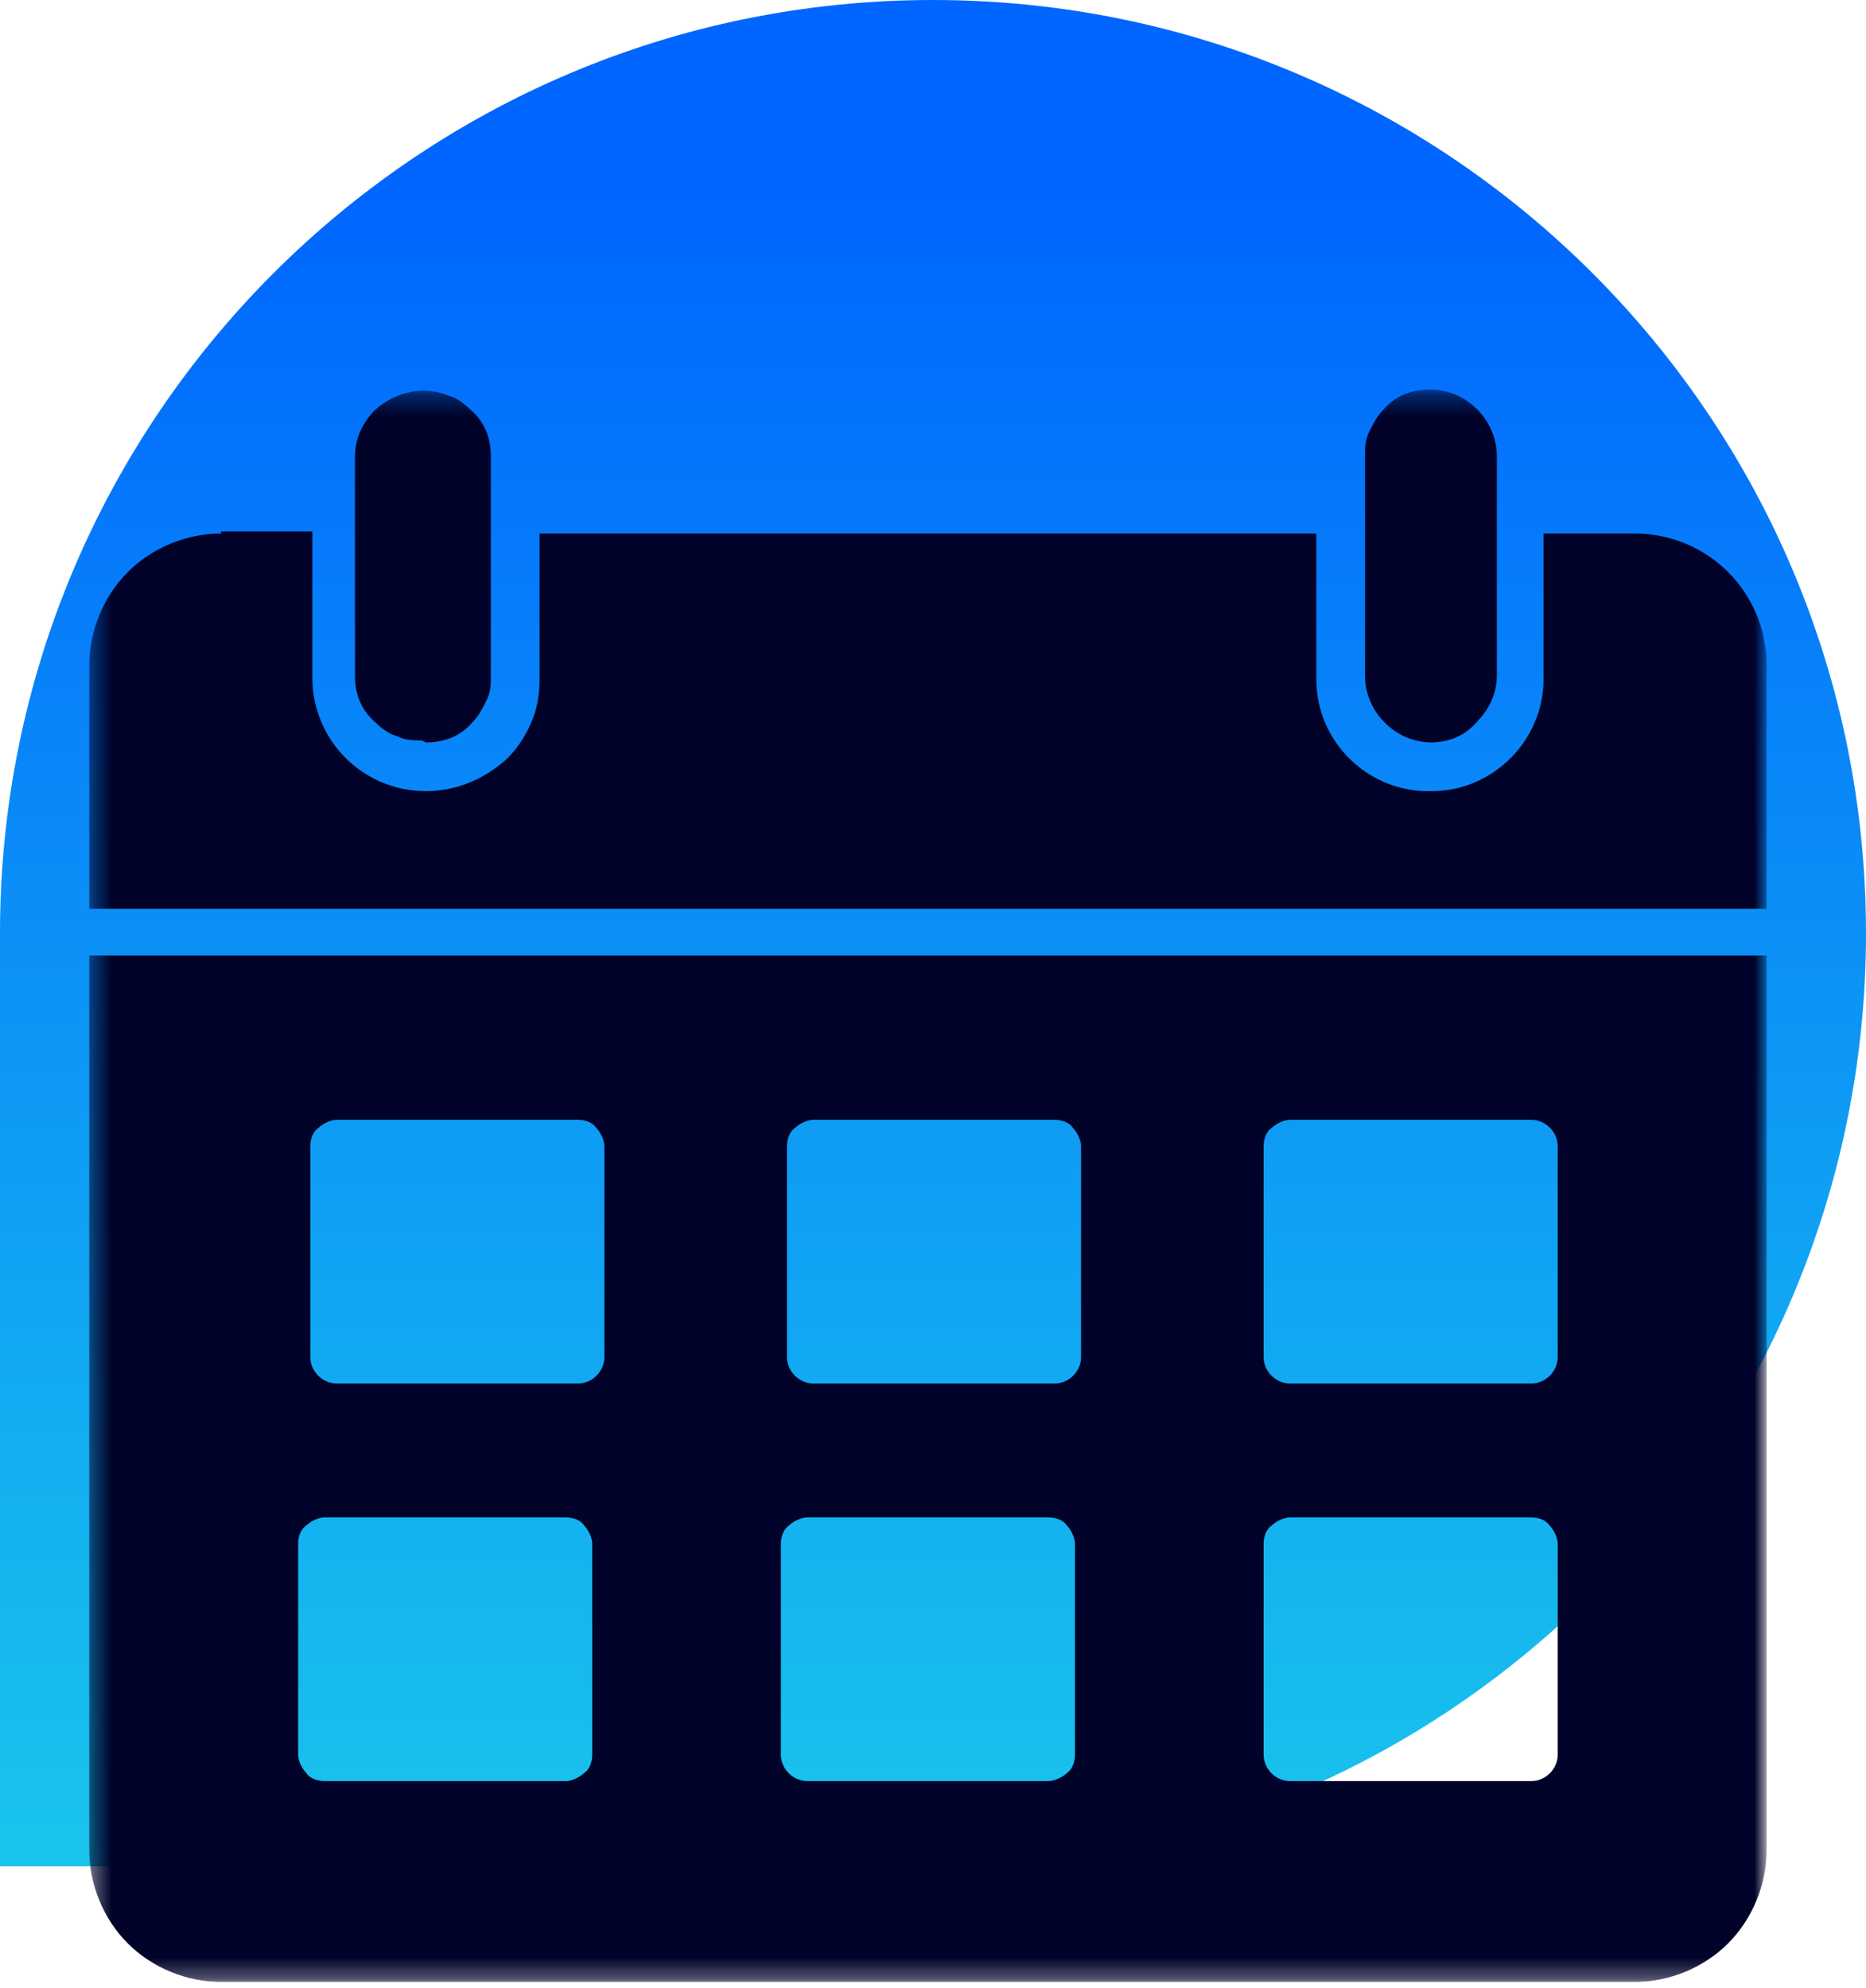
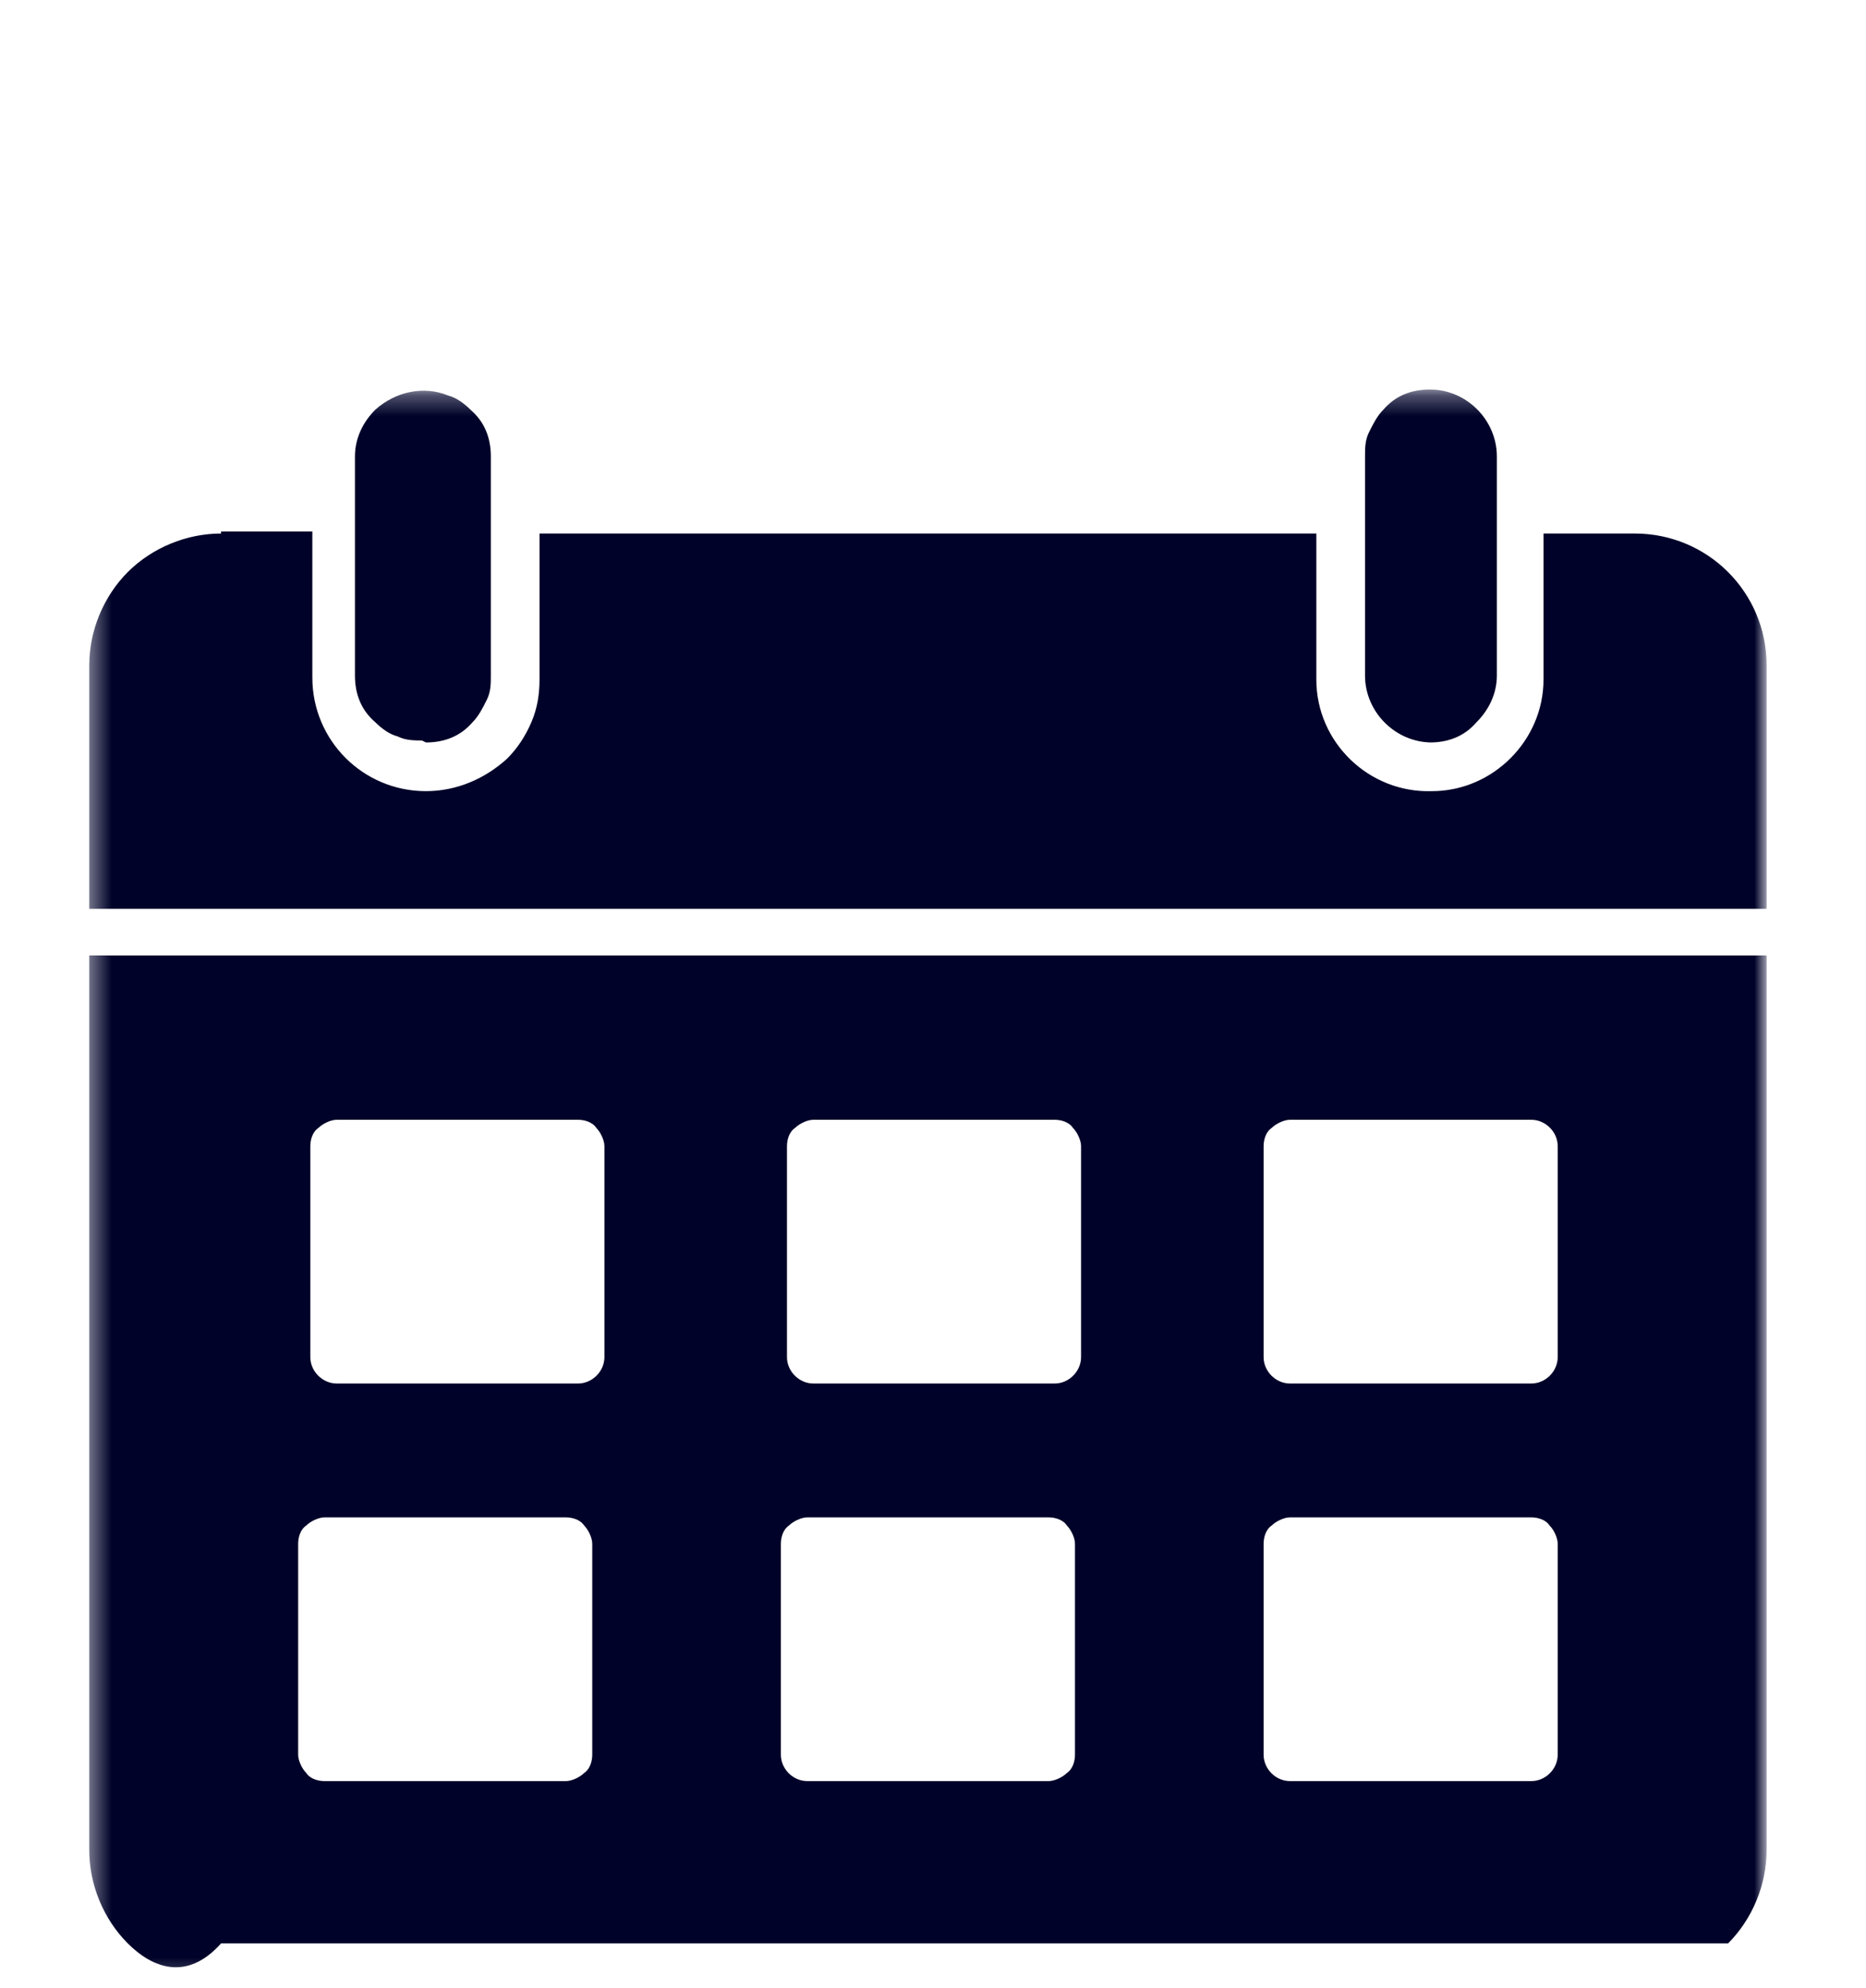
<svg xmlns="http://www.w3.org/2000/svg" width="92" height="98" viewBox="0 0 92 98" fill="none">
  <g clip-path="url(#clip0_2966_13291)">
-     <path d="M46 0C71.4 0 92 20.6 92 46C92 71.4 71.4 92 46 92H0V46C0 20.6 20.6 0 46 0Z" fill="url(#paint0_linear_2966_13291)" />
    <mask id="mask0_2966_13291" style="mask-type:luminance" maskUnits="userSpaceOnUse" x="4" y="19" width="83" height="79">
      <path d="M87 19.3H4.4V97.7H87V19.3Z" fill="white" />
    </mask>
    <g mask="url(#mask0_2966_13291)">
-       <path fill-rule="evenodd" clip-rule="evenodd" d="M10.9 26.2H15.4V33.4C15.4 36.5 17.9 39 21 39C22.5 39 23.9 38.4 25 37.4C25.5 36.9 25.9 36.3 26.2 35.6C26.5 34.9 26.6 34.2 26.6 33.5V26.3H64.9V33.5C64.9 36.6 67.5 39.1 70.6 39C73.6 39 76.1 36.5 76.1 33.5V26.3H80.6C84.2 26.3 87.1 29.2 87.1 32.8V44.8H4.4V32.8C4.4 31.1 5.1 29.4 6.3 28.2C7.5 27 9.2 26.3 10.9 26.3M17.8 26.2C18.5 26.2 19 26.7 19 27.4V33.3C19 34.4 19.9 35.2 20.9 35.2C21.9 35.2 22.8 34.3 22.8 33.3V27.4C22.8 26.7 23.4 26.2 24 26.2V33.4C24 33.8 24 34.2 23.8 34.6C23.6 35 23.4 35.3 23.1 35.6C22.5 36.2 21.7 36.5 20.9 36.5C20.1 36.5 19.3 36.2 18.7 35.6C18.1 35 17.8 34.2 17.8 33.4V26.2ZM67.4 26.2C68.1 26.2 68.6 26.7 68.6 27.4V33.3C68.6 34.4 69.5 35.2 70.5 35.2C71.5 35.2 72.4 34.3 72.4 33.3V27.4C72.4 26.7 72.9 26.2 73.6 26.2V33.4C73.6 33.8 73.6 34.2 73.4 34.6C73.2 35 73 35.3 72.7 35.6C72.1 36.2 71.3 36.5 70.5 36.5C70.1 36.5 69.7 36.5 69.3 36.3C68.9 36.1 68.6 35.9 68.3 35.6C67.7 35 67.4 34.2 67.4 33.4V26.2ZM87.1 47.1V91.2C87.1 92.9 86.4 94.6 85.2 95.8C84 97 82.3 97.7 80.6 97.7H10.9C9.2 97.7 7.5 97 6.3 95.8C5.1 94.6 4.4 92.9 4.4 91.2V47.1H87H87.1ZM16.6 55.2H28.5C28.8 55.2 29.2 55.3 29.4 55.6C29.6 55.8 29.8 56.2 29.8 56.5V66.9C29.8 67.6 29.2 68.2 28.5 68.2H16.6C15.9 68.2 15.3 67.6 15.3 66.9V56.5C15.3 56.2 15.4 55.8 15.7 55.6C15.9 55.4 16.3 55.2 16.6 55.2ZM63.6 74.8H75.5C75.8 74.8 76.2 74.9 76.4 75.2C76.6 75.4 76.8 75.8 76.8 76.1V86.5C76.8 87.2 76.2 87.8 75.5 87.8H63.6C62.9 87.8 62.3 87.2 62.3 86.5V76.1C62.3 75.8 62.4 75.4 62.7 75.2C62.9 75 63.3 74.8 63.6 74.8ZM63.6 55.2H75.5C76.2 55.2 76.8 55.8 76.8 56.5V66.9C76.8 67.6 76.2 68.2 75.5 68.2H63.6C62.9 68.2 62.3 67.6 62.3 66.9V56.5C62.3 56.2 62.4 55.8 62.7 55.6C62.9 55.4 63.3 55.2 63.6 55.2ZM16 74.8H27.9C28.2 74.8 28.6 74.9 28.8 75.2C29 75.4 29.2 75.8 29.2 76.1V86.5C29.2 86.8 29.1 87.2 28.8 87.4C28.6 87.6 28.2 87.8 27.9 87.8H16C15.7 87.8 15.3 87.7 15.1 87.4C14.9 87.2 14.7 86.8 14.7 86.5V76.1C14.7 75.8 14.8 75.4 15.1 75.2C15.3 75 15.7 74.8 16 74.8ZM39.8 74.8H51.7C52 74.8 52.4 74.9 52.6 75.2C52.8 75.4 53 75.8 53 76.1V86.5C53 86.8 52.9 87.2 52.6 87.4C52.4 87.6 52 87.8 51.7 87.8H39.8C39.1 87.8 38.5 87.2 38.5 86.5V76.1C38.5 75.8 38.6 75.4 38.9 75.2C39.1 75 39.5 74.8 39.8 74.8ZM40.1 55.2H52C52.3 55.2 52.7 55.3 52.9 55.6C53.1 55.8 53.3 56.2 53.3 56.5V66.9C53.3 67.6 52.7 68.2 52 68.2H40.1C39.4 68.2 38.8 67.6 38.8 66.9V56.5C38.8 56.2 38.9 55.8 39.2 55.6C39.4 55.4 39.8 55.2 40.1 55.2Z" fill="#000229" />
+       <path fill-rule="evenodd" clip-rule="evenodd" d="M10.9 26.2H15.4V33.4C15.4 36.5 17.9 39 21 39C22.5 39 23.9 38.4 25 37.4C25.5 36.9 25.9 36.3 26.2 35.6C26.5 34.9 26.6 34.2 26.6 33.5V26.3H64.9V33.5C64.9 36.6 67.5 39.1 70.6 39C73.6 39 76.1 36.5 76.1 33.5V26.3H80.6C84.2 26.3 87.1 29.2 87.1 32.8V44.8H4.4V32.8C4.4 31.1 5.1 29.4 6.3 28.2C7.5 27 9.2 26.3 10.9 26.3M17.8 26.2C18.5 26.2 19 26.7 19 27.4V33.3C19 34.4 19.9 35.2 20.9 35.2C21.9 35.2 22.8 34.3 22.8 33.3V27.4C22.8 26.7 23.4 26.2 24 26.2V33.4C24 33.8 24 34.2 23.8 34.6C23.6 35 23.4 35.3 23.1 35.6C22.5 36.2 21.7 36.5 20.9 36.5C20.1 36.5 19.3 36.2 18.7 35.6C18.1 35 17.8 34.2 17.8 33.4V26.2ZM67.4 26.2C68.1 26.2 68.6 26.7 68.6 27.4V33.3C68.6 34.4 69.5 35.2 70.5 35.2C71.5 35.2 72.4 34.3 72.4 33.3V27.4C72.4 26.7 72.9 26.2 73.6 26.2V33.4C73.6 33.8 73.6 34.2 73.4 34.6C73.2 35 73 35.3 72.7 35.6C72.1 36.2 71.3 36.5 70.5 36.5C70.1 36.5 69.7 36.5 69.3 36.3C68.9 36.1 68.6 35.9 68.3 35.6C67.7 35 67.4 34.2 67.4 33.4V26.2ZM87.1 47.1V91.2C87.1 92.9 86.4 94.6 85.2 95.8H10.9C9.2 97.7 7.5 97 6.3 95.8C5.1 94.6 4.4 92.9 4.4 91.2V47.1H87H87.1ZM16.6 55.2H28.5C28.8 55.2 29.2 55.3 29.4 55.6C29.6 55.8 29.8 56.2 29.8 56.5V66.9C29.8 67.6 29.2 68.2 28.5 68.2H16.6C15.9 68.2 15.3 67.6 15.3 66.9V56.5C15.3 56.2 15.4 55.8 15.7 55.6C15.9 55.4 16.3 55.2 16.6 55.2ZM63.6 74.8H75.5C75.8 74.8 76.2 74.9 76.4 75.2C76.6 75.4 76.8 75.8 76.8 76.1V86.5C76.8 87.2 76.2 87.8 75.5 87.8H63.6C62.9 87.8 62.3 87.2 62.3 86.5V76.1C62.3 75.8 62.4 75.4 62.7 75.2C62.9 75 63.3 74.8 63.6 74.8ZM63.6 55.2H75.5C76.2 55.2 76.8 55.8 76.8 56.5V66.9C76.8 67.6 76.2 68.2 75.5 68.2H63.6C62.9 68.2 62.3 67.6 62.3 66.9V56.5C62.3 56.2 62.4 55.8 62.7 55.6C62.9 55.4 63.3 55.2 63.6 55.2ZM16 74.8H27.9C28.2 74.8 28.6 74.9 28.8 75.2C29 75.4 29.2 75.8 29.2 76.1V86.5C29.2 86.8 29.1 87.2 28.8 87.4C28.6 87.6 28.2 87.8 27.9 87.8H16C15.7 87.8 15.3 87.7 15.1 87.4C14.9 87.2 14.7 86.8 14.7 86.5V76.1C14.7 75.8 14.8 75.4 15.1 75.2C15.3 75 15.7 74.8 16 74.8ZM39.8 74.8H51.7C52 74.8 52.4 74.9 52.6 75.2C52.8 75.4 53 75.8 53 76.1V86.5C53 86.8 52.9 87.2 52.6 87.4C52.4 87.6 52 87.8 51.7 87.8H39.8C39.1 87.8 38.5 87.2 38.5 86.5V76.1C38.5 75.8 38.6 75.4 38.9 75.2C39.1 75 39.5 74.8 39.8 74.8ZM40.1 55.2H52C52.3 55.2 52.7 55.3 52.9 55.6C53.1 55.8 53.3 56.2 53.3 56.5V66.9C53.3 67.6 52.7 68.2 52 68.2H40.1C39.4 68.2 38.8 67.6 38.8 66.9V56.5C38.8 56.2 38.9 55.8 39.2 55.6C39.4 55.4 39.8 55.2 40.1 55.2Z" fill="#000229" />
      <path fill-rule="evenodd" clip-rule="evenodd" d="M21 36.6C21.9 36.6 22.7 36.3 23.3 35.6C23.6 35.3 23.8 34.9 24 34.5C24.2 34.1 24.2 33.7 24.2 33.3V22.5C24.2 21.6 23.9 20.8 23.2 20.2C22.9 19.9 22.5 19.6 22.1 19.5C20.9 19 19.5 19.3 18.5 20.2C17.9 20.8 17.5 21.6 17.5 22.5V33.3C17.5 34.2 17.8 35 18.5 35.6C18.8 35.9 19.2 36.2 19.6 36.3C20 36.5 20.4 36.5 20.8 36.5M70.5 36.6C71.4 36.6 72.2 36.3 72.8 35.6C73.4 35 73.8 34.2 73.8 33.3V22.5C73.8 20.7 72.3 19.2 70.5 19.2C69.6 19.2 68.8 19.5 68.2 20.2C67.9 20.5 67.7 20.9 67.5 21.3C67.3 21.7 67.3 22.1 67.3 22.5V33.3C67.3 35.1 68.8 36.6 70.6 36.6" fill="#000229" />
    </g>
  </g>
  <defs>
    <linearGradient id="paint0_linear_2966_13291" x1="62.1" y1="9.4" x2="62.1" y2="101.4" gradientUnits="userSpaceOnUse">
      <stop stop-color="#0066FF" />
      <stop offset="1" stop-color="#1CD0EA" />
    </linearGradient>
    <clipPath id="clip0_2966_13291">
      <rect width="92" height="97.7" fill="white" />
    </clipPath>
  </defs>
</svg>